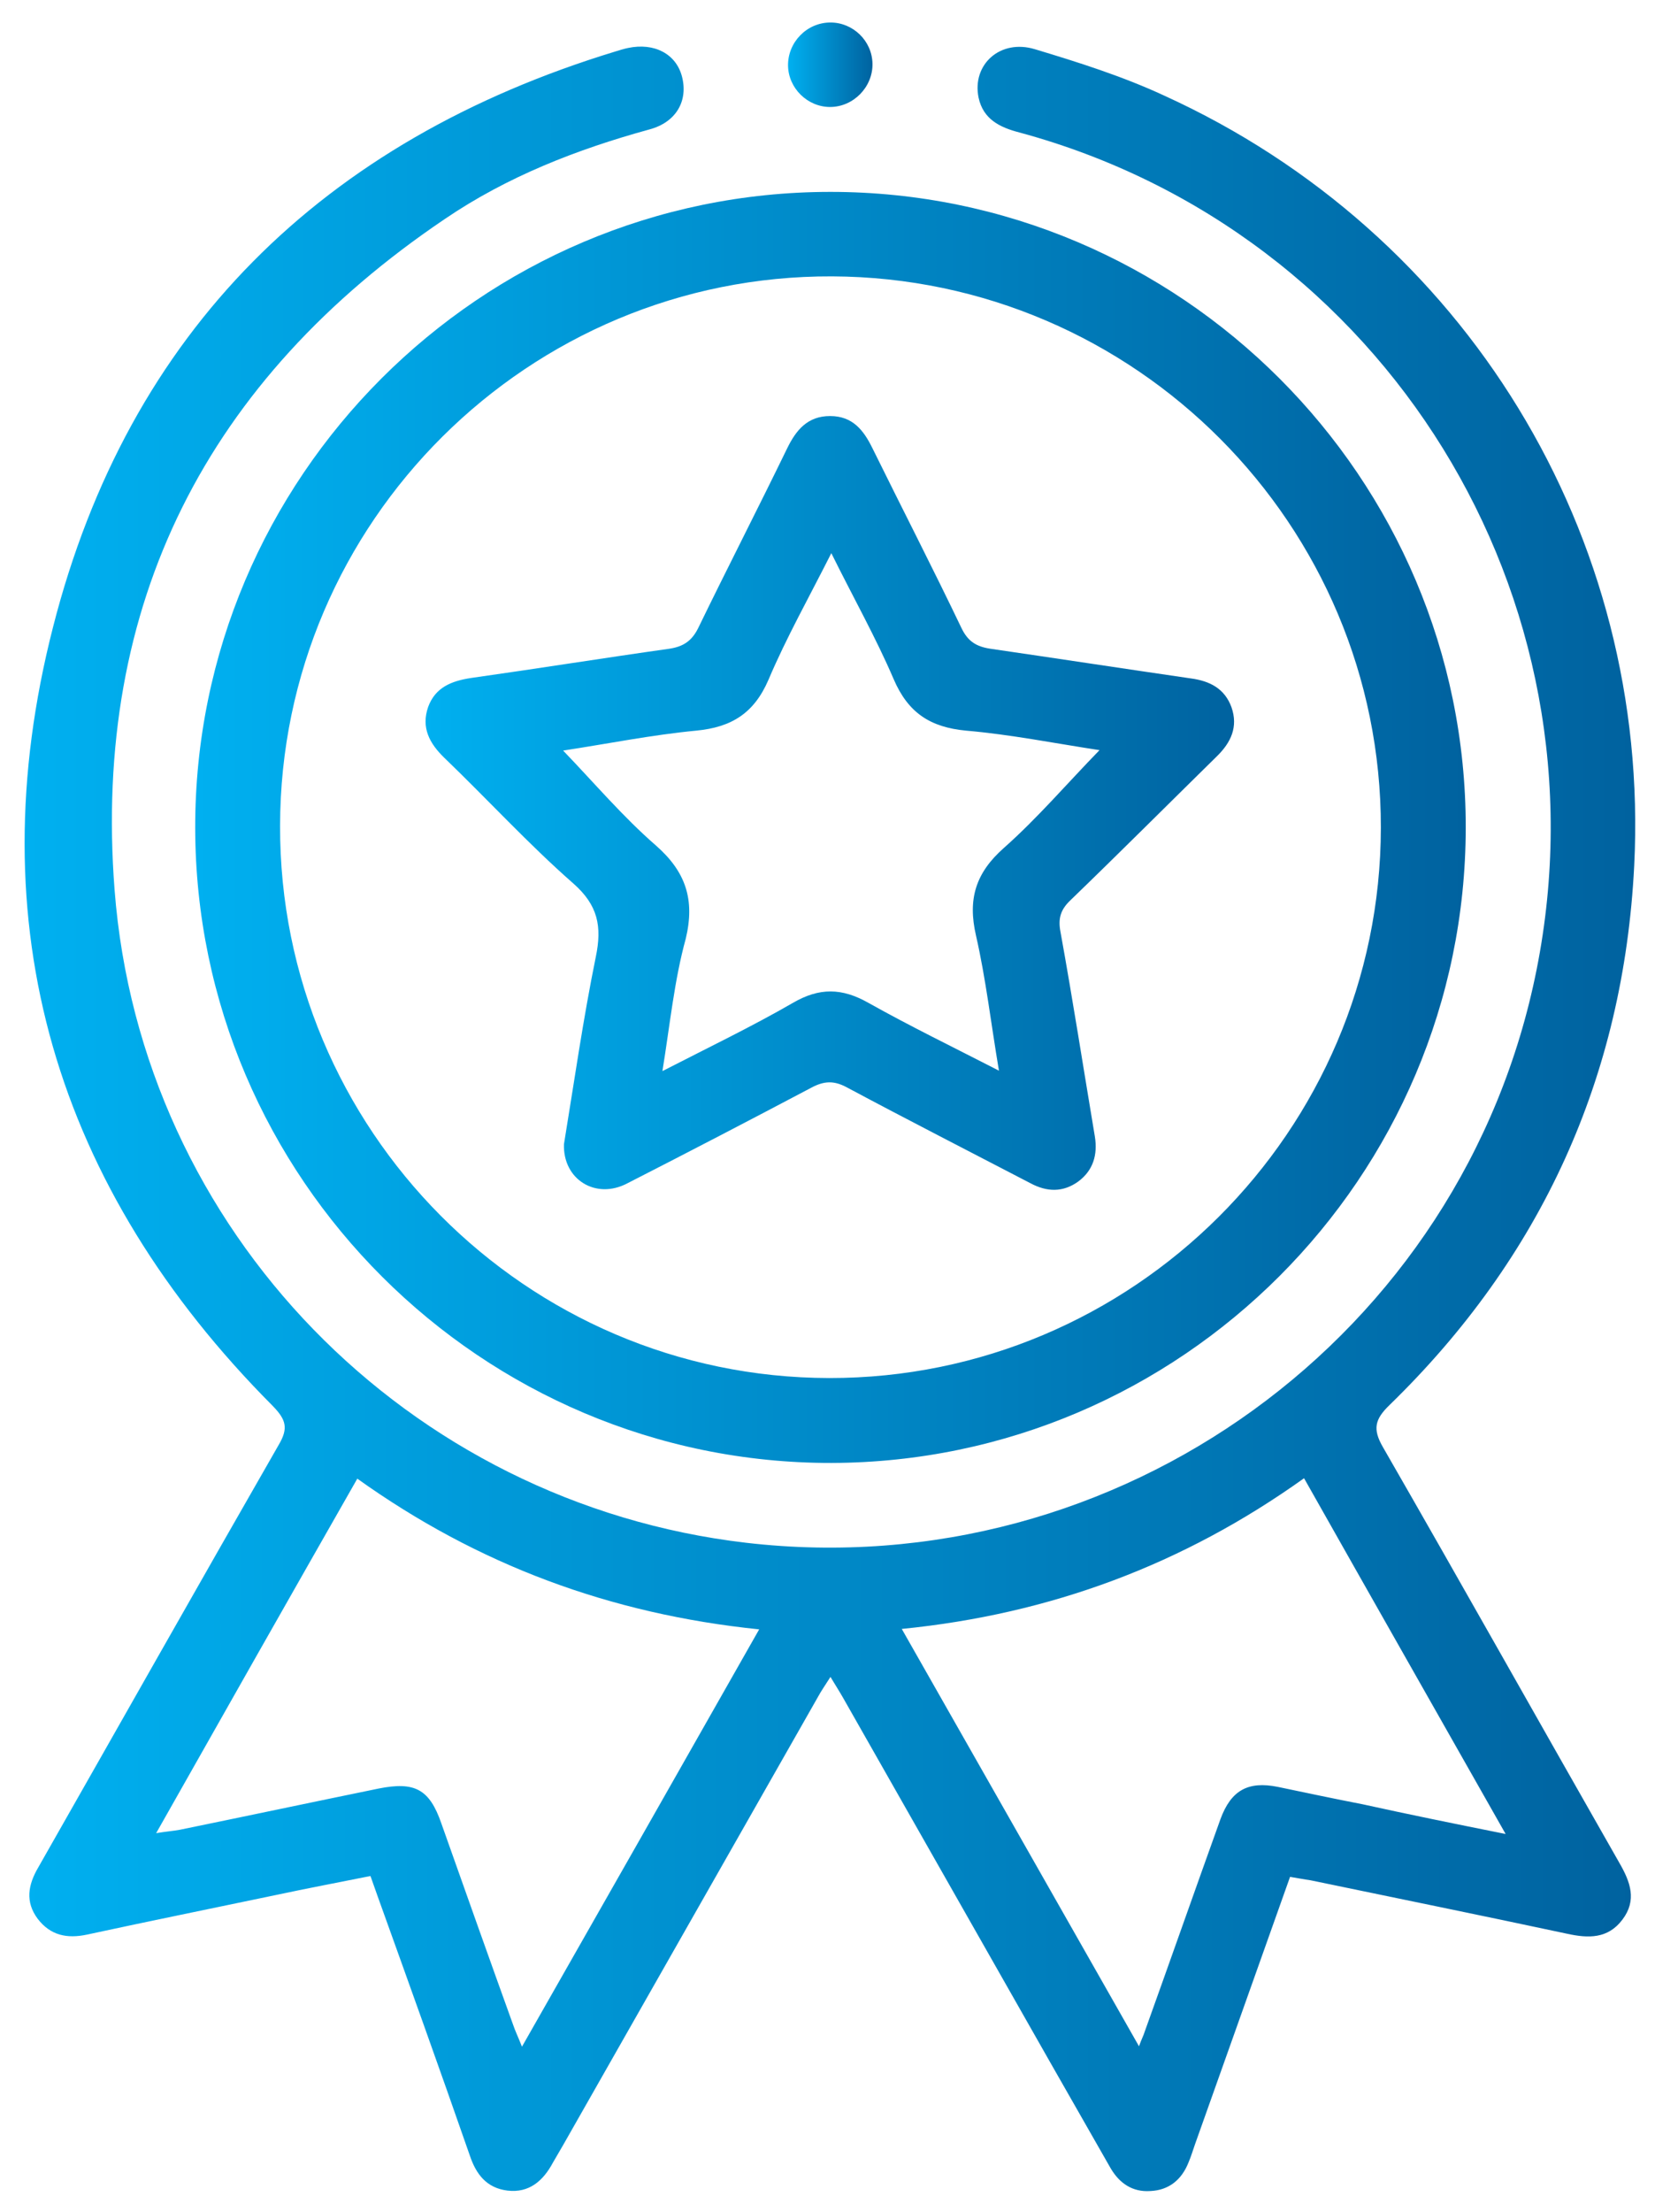
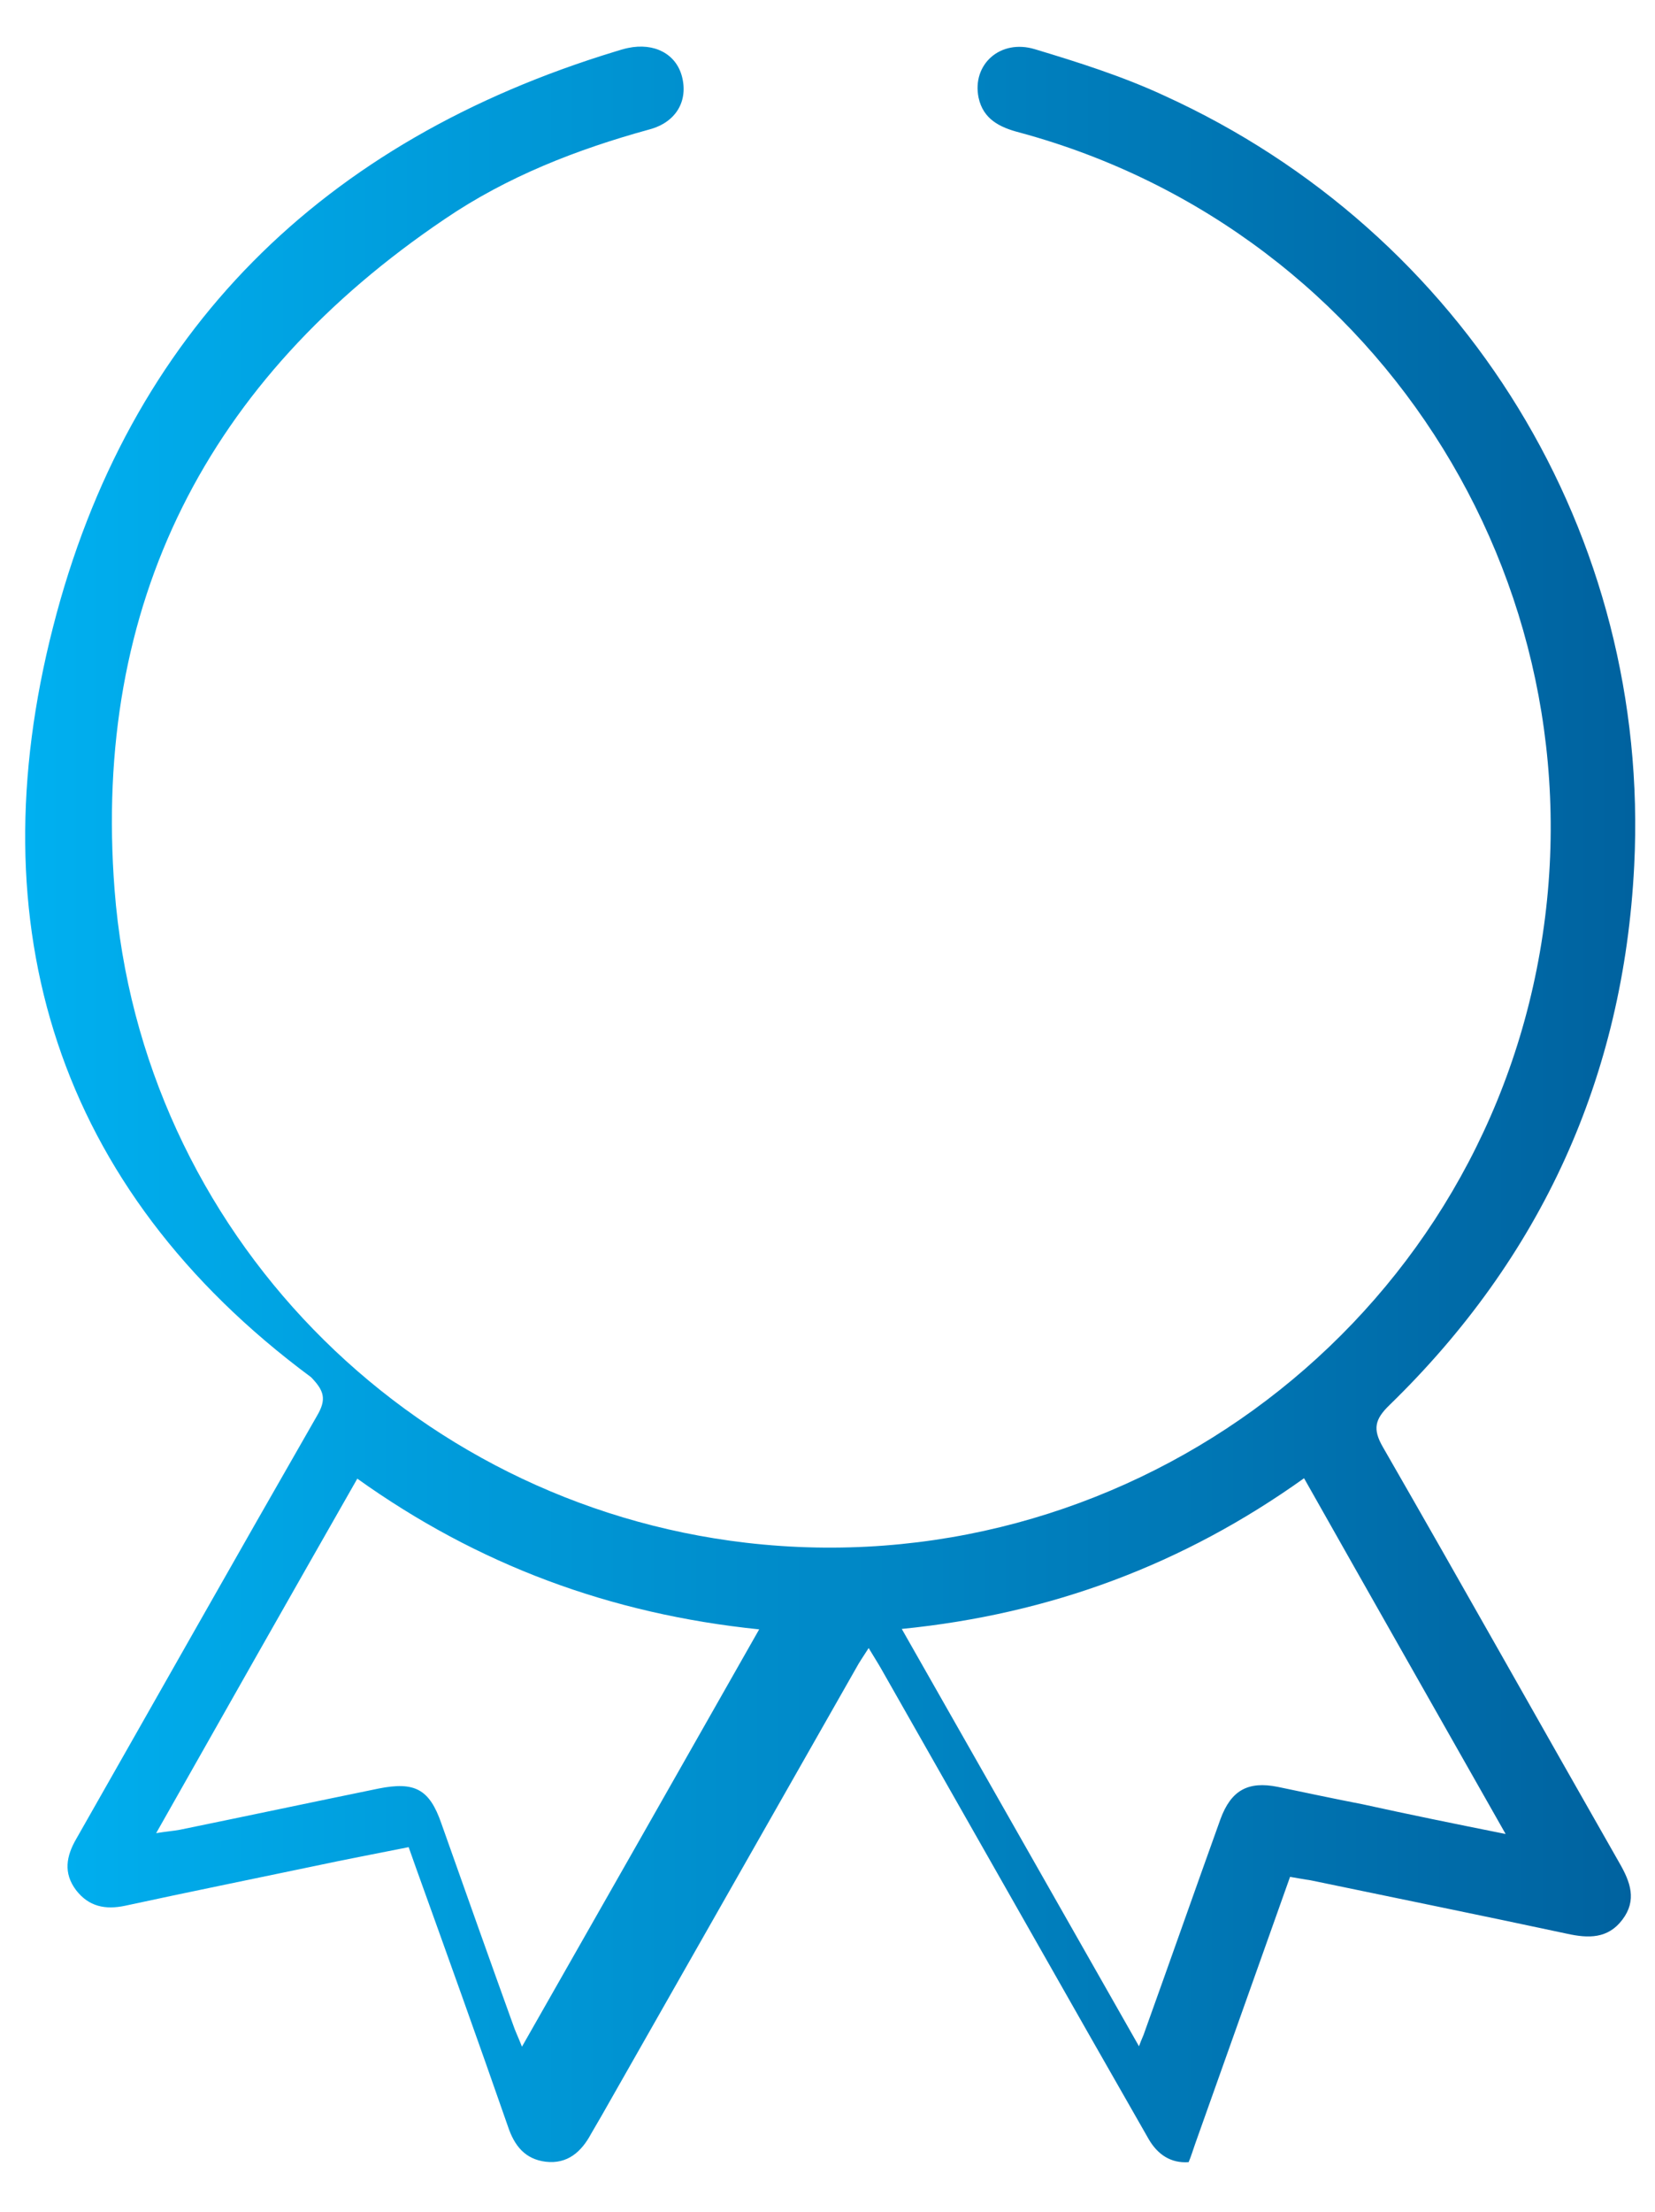
<svg xmlns="http://www.w3.org/2000/svg" id="Layer_1" x="0px" y="0px" viewBox="0 0 390 521" style="enable-background:new 0 0 390 521;" xml:space="preserve">
  <style type="text/css">	.st0{fill:url(#SVGID_1_);}	.st1{fill:url(#SVGID_2_);}	.st2{fill:url(#SVGID_3_);}	.st3{fill:url(#SVGID_4_);}</style>
  <g>
    <linearGradient id="SVGID_1_" gradientUnits="userSpaceOnUse" x1="5.795" y1="263.569" x2="385.305" y2="263.569">
      <stop offset="0" style="stop-color:#00B0F0" />
      <stop offset="1" style="stop-color:#00629F" />
    </linearGradient>
-     <path class="st0" d="M304,442.1c-7.6,21.4-15,42.2-22.4,63c-0.5,1.4-0.9,2.8-1.5,4.2c-1.6,4.1-4.6,6.6-9,6.8  c-4.2,0.3-7.3-1.8-9.4-5.4c-4.7-8.2-9.4-16.5-14.1-24.7c-16.3-28.7-32.7-57.5-49-86.2c-0.8-1.4-1.7-2.8-2.9-4.8  c-1.2,1.9-2.2,3.3-3,4.8c-20,35.1-39.9,70.2-59.9,105.3c-0.8,1.4-1.7,2.9-2.5,4.3c-2.3,4.3-5.6,7.2-10.7,6.6  c-4.9-0.6-7.4-3.8-8.9-8.3c-7.1-20.4-14.4-40.7-21.7-61c-0.5-1.4-1-2.8-1.7-4.8c-7.5,1.5-14.9,2.9-22.4,4.5  c-14.8,3.1-29.6,6.1-44.4,9.3c-4.7,1-8.6,0.2-11.6-3.7c-3-4-2.3-8,0.1-12.1c18.9-33.2,37.7-66.5,56.7-99.6c2.3-3.9,1.7-5.9-1.4-9.1  C13.1,279.8-5.5,217.9,12.5,147.7C30.3,78,76.1,33.1,145.1,12.1c1-0.3,1.9-0.6,2.9-0.8c6.2-1.3,11.3,1.4,12.7,6.7  c1.5,5.7-1.3,10.8-7.7,12.5c-17.1,4.7-33.5,11.1-48.2,21.1c-56,37.8-83,90.6-77.8,158c6.2,80.4,69.2,144.5,148.8,153.8  c87.8,10.2,169.1-48.7,186.3-135c17.5-87.7-35.7-173.9-121.9-197.2c-4.6-1.2-8.5-3.1-9.6-8.2c-1.6-7.8,5.1-13.9,13.3-11.4  c10.3,3.1,20.7,6.4,30.4,10.9C345.3,54.8,389,126.1,385.1,203.9c-2.5,49.8-21.9,92.3-57.7,127.1c-3.4,3.3-4,5.6-1.5,9.9  c18.7,32.5,37.1,65.3,55.7,97.9c2.6,4.5,4.2,8.8,0.7,13.4c-3.4,4.5-8,4.4-13,3.3c-20.1-4.3-40.3-8.4-60.5-12.6  C307.3,442.7,305.9,442.4,304,442.1z M36.8,431.8c2.4-0.4,4-0.5,5.6-0.8c15.6-3.2,31.2-6.5,46.8-9.7c8.5-1.7,12,0.1,14.8,8.2  c5.6,15.8,11.2,31.6,16.9,47.4c0.5,1.5,1.2,2.9,2.1,5.2c18.9-33.2,37.3-65.5,55.9-98.3c-35.1-3.6-66.3-15.2-94.7-35.5  C68.4,376,52.8,403.5,36.8,431.8z M354.8,432c-16.1-28.4-31.8-56-47.5-83.8c-28.4,20.3-59.7,32-94.8,35.5  c18.7,32.9,37.1,65.2,55.9,98.3c0.7-1.9,1.1-2.6,1.3-3.3c6-16.7,11.9-33.5,17.9-50.2c2.5-6.8,6.5-9,13.5-7.6  c6.7,1.4,13.3,2.8,20,4.1C332,427.4,342.8,429.6,354.8,432z" />
+     <path class="st0" d="M304,442.1c-7.6,21.4-15,42.2-22.4,63c-0.5,1.4-0.9,2.8-1.5,4.2c-4.2,0.3-7.3-1.8-9.4-5.4c-4.7-8.2-9.4-16.5-14.1-24.7c-16.3-28.7-32.7-57.5-49-86.2c-0.8-1.4-1.7-2.8-2.9-4.8  c-1.2,1.9-2.2,3.3-3,4.8c-20,35.1-39.9,70.2-59.9,105.3c-0.8,1.4-1.7,2.9-2.5,4.3c-2.3,4.3-5.6,7.2-10.7,6.6  c-4.9-0.6-7.4-3.8-8.9-8.3c-7.1-20.4-14.4-40.7-21.7-61c-0.5-1.4-1-2.8-1.7-4.8c-7.5,1.5-14.9,2.9-22.4,4.5  c-14.8,3.1-29.6,6.1-44.4,9.3c-4.7,1-8.6,0.2-11.6-3.7c-3-4-2.3-8,0.1-12.1c18.9-33.2,37.7-66.5,56.7-99.6c2.3-3.9,1.7-5.9-1.4-9.1  C13.1,279.8-5.5,217.9,12.5,147.7C30.3,78,76.1,33.1,145.1,12.1c1-0.3,1.9-0.6,2.9-0.8c6.2-1.3,11.3,1.4,12.7,6.7  c1.5,5.7-1.3,10.8-7.7,12.5c-17.1,4.7-33.5,11.1-48.2,21.1c-56,37.8-83,90.6-77.8,158c6.2,80.4,69.2,144.5,148.8,153.8  c87.8,10.2,169.1-48.7,186.3-135c17.5-87.7-35.7-173.9-121.9-197.2c-4.6-1.2-8.5-3.1-9.6-8.2c-1.6-7.8,5.1-13.9,13.3-11.4  c10.3,3.1,20.7,6.4,30.4,10.9C345.3,54.8,389,126.1,385.1,203.9c-2.5,49.8-21.9,92.3-57.7,127.1c-3.4,3.3-4,5.6-1.5,9.9  c18.7,32.5,37.1,65.3,55.7,97.9c2.6,4.5,4.2,8.8,0.7,13.4c-3.4,4.5-8,4.4-13,3.3c-20.1-4.3-40.3-8.4-60.5-12.6  C307.3,442.7,305.9,442.4,304,442.1z M36.8,431.8c2.4-0.4,4-0.5,5.6-0.8c15.6-3.2,31.2-6.5,46.8-9.7c8.5-1.7,12,0.1,14.8,8.2  c5.6,15.8,11.2,31.6,16.9,47.4c0.5,1.5,1.2,2.9,2.1,5.2c18.9-33.2,37.3-65.5,55.9-98.3c-35.1-3.6-66.3-15.2-94.7-35.5  C68.4,376,52.8,403.5,36.8,431.8z M354.8,432c-16.1-28.4-31.8-56-47.5-83.8c-28.4,20.3-59.7,32-94.8,35.5  c18.7,32.9,37.1,65.2,55.9,98.3c0.7-1.9,1.1-2.6,1.3-3.3c6-16.7,11.9-33.5,17.9-50.2c2.5-6.8,6.5-9,13.5-7.6  c6.7,1.4,13.3,2.8,20,4.1C332,427.4,342.8,429.6,354.8,432z" />
    <linearGradient id="SVGID_2_" gradientUnits="userSpaceOnUse" x1="45.998" y1="194.848" x2="345.415" y2="194.848">
      <stop offset="0" style="stop-color:#00B0F0" />
      <stop offset="1" style="stop-color:#00629F" />
    </linearGradient>
-     <path class="st1" d="M46,195c-0.1-82.5,67.2-149.8,149.7-149.8c82.5,0,149.8,67.3,149.7,149.8c-0.1,82.3-67.1,149.4-149.5,149.6  C113.5,344.7,46.1,277.5,46,195z M195.4,324.6c71.5,0.1,129.9-58.1,130-129.6c0.1-71.4-57.9-129.6-129.3-129.9  C124.6,64.8,66.1,122.9,66,194.5C65.8,266,123.9,324.5,195.4,324.6z" />
    <linearGradient id="SVGID_3_" gradientUnits="userSpaceOnUse" x1="185.765" y1="15.187" x2="205.646" y2="15.187">
      <stop offset="0" style="stop-color:#00B0F0" />
      <stop offset="1" style="stop-color:#00629F" />
    </linearGradient>
-     <path class="st2" d="M205.6,15c0.1,5.5-4.5,10.2-10,10.2c-5.3,0-9.8-4.4-9.9-9.7c-0.1-5.5,4.4-10.2,10-10.2  C201,5.3,205.5,9.6,205.6,15z" />
    <linearGradient id="SVGID_4_" gradientUnits="userSpaceOnUse" x1="100.346" y1="189.163" x2="291.053" y2="189.163">
      <stop offset="0" style="stop-color:#00B0F0" />
      <stop offset="1" style="stop-color:#00629F" />
    </linearGradient>
-     <path class="st3" d="M132.9,269.5c2.4-14.6,4.5-29.4,7.5-44.1c1.5-7.2,0.5-12.2-5.3-17.3c-10.6-9.3-20.2-19.8-30.4-29.6  c-3.5-3.4-5.5-7.1-3.8-12c1.7-4.6,5.5-6.1,10.1-6.8c15.6-2.2,31.2-4.7,46.8-6.9c3.2-0.5,5.2-1.8,6.7-4.8  c6.9-14.2,14.1-28.2,21-42.4c2.1-4.3,4.8-7.6,10.1-7.6c5.3,0,7.9,3.3,10,7.6c7,14.2,14.2,28.2,21,42.4c1.5,3.1,3.5,4.3,6.7,4.8  c15.8,2.3,31.5,4.7,47.3,7c4.5,0.6,8,2.4,9.6,6.8c1.6,4.6-0.1,8.3-3.5,11.6c-11.5,11.3-22.9,22.7-34.5,33.9  c-2.3,2.2-2.9,4.3-2.3,7.4c2.9,16,5.4,32.1,8.1,48.2c0.7,4.3-0.4,8-3.9,10.6c-3.6,2.6-7.4,2.5-11.3,0.4  c-14.4-7.5-28.9-14.9-43.3-22.6c-3-1.6-5.3-1.5-8.3,0.1c-14.4,7.6-28.8,15.1-43.3,22.5C140.4,282.7,132.6,277.8,132.9,269.5z   M156.1,252.3c10.9-5.6,21.1-10.5,30.8-16.1c6.2-3.6,11.5-3.5,17.7,0c9.8,5.5,19.9,10.4,30.8,16c-1.9-11.3-3.1-21.7-5.4-31.8  c-2-8.6-0.1-14.8,6.6-20.7c7.9-7,14.8-15.1,22.5-23c-10.5-1.6-21-3.7-31.5-4.6c-8.4-0.8-13.6-4.2-17-12.1  c-4.2-9.8-9.5-19.2-14.7-29.7c-5.3,10.5-10.6,19.9-14.8,29.8c-3.4,7.9-8.7,11.2-17,12c-10.5,1-20.9,3.1-31.4,4.7  c7.4,7.7,14.1,15.6,21.8,22.3c7.1,6.2,9.3,12.8,7.1,22C158.9,230.9,157.9,241.2,156.1,252.3z" />
  </g>
</svg>